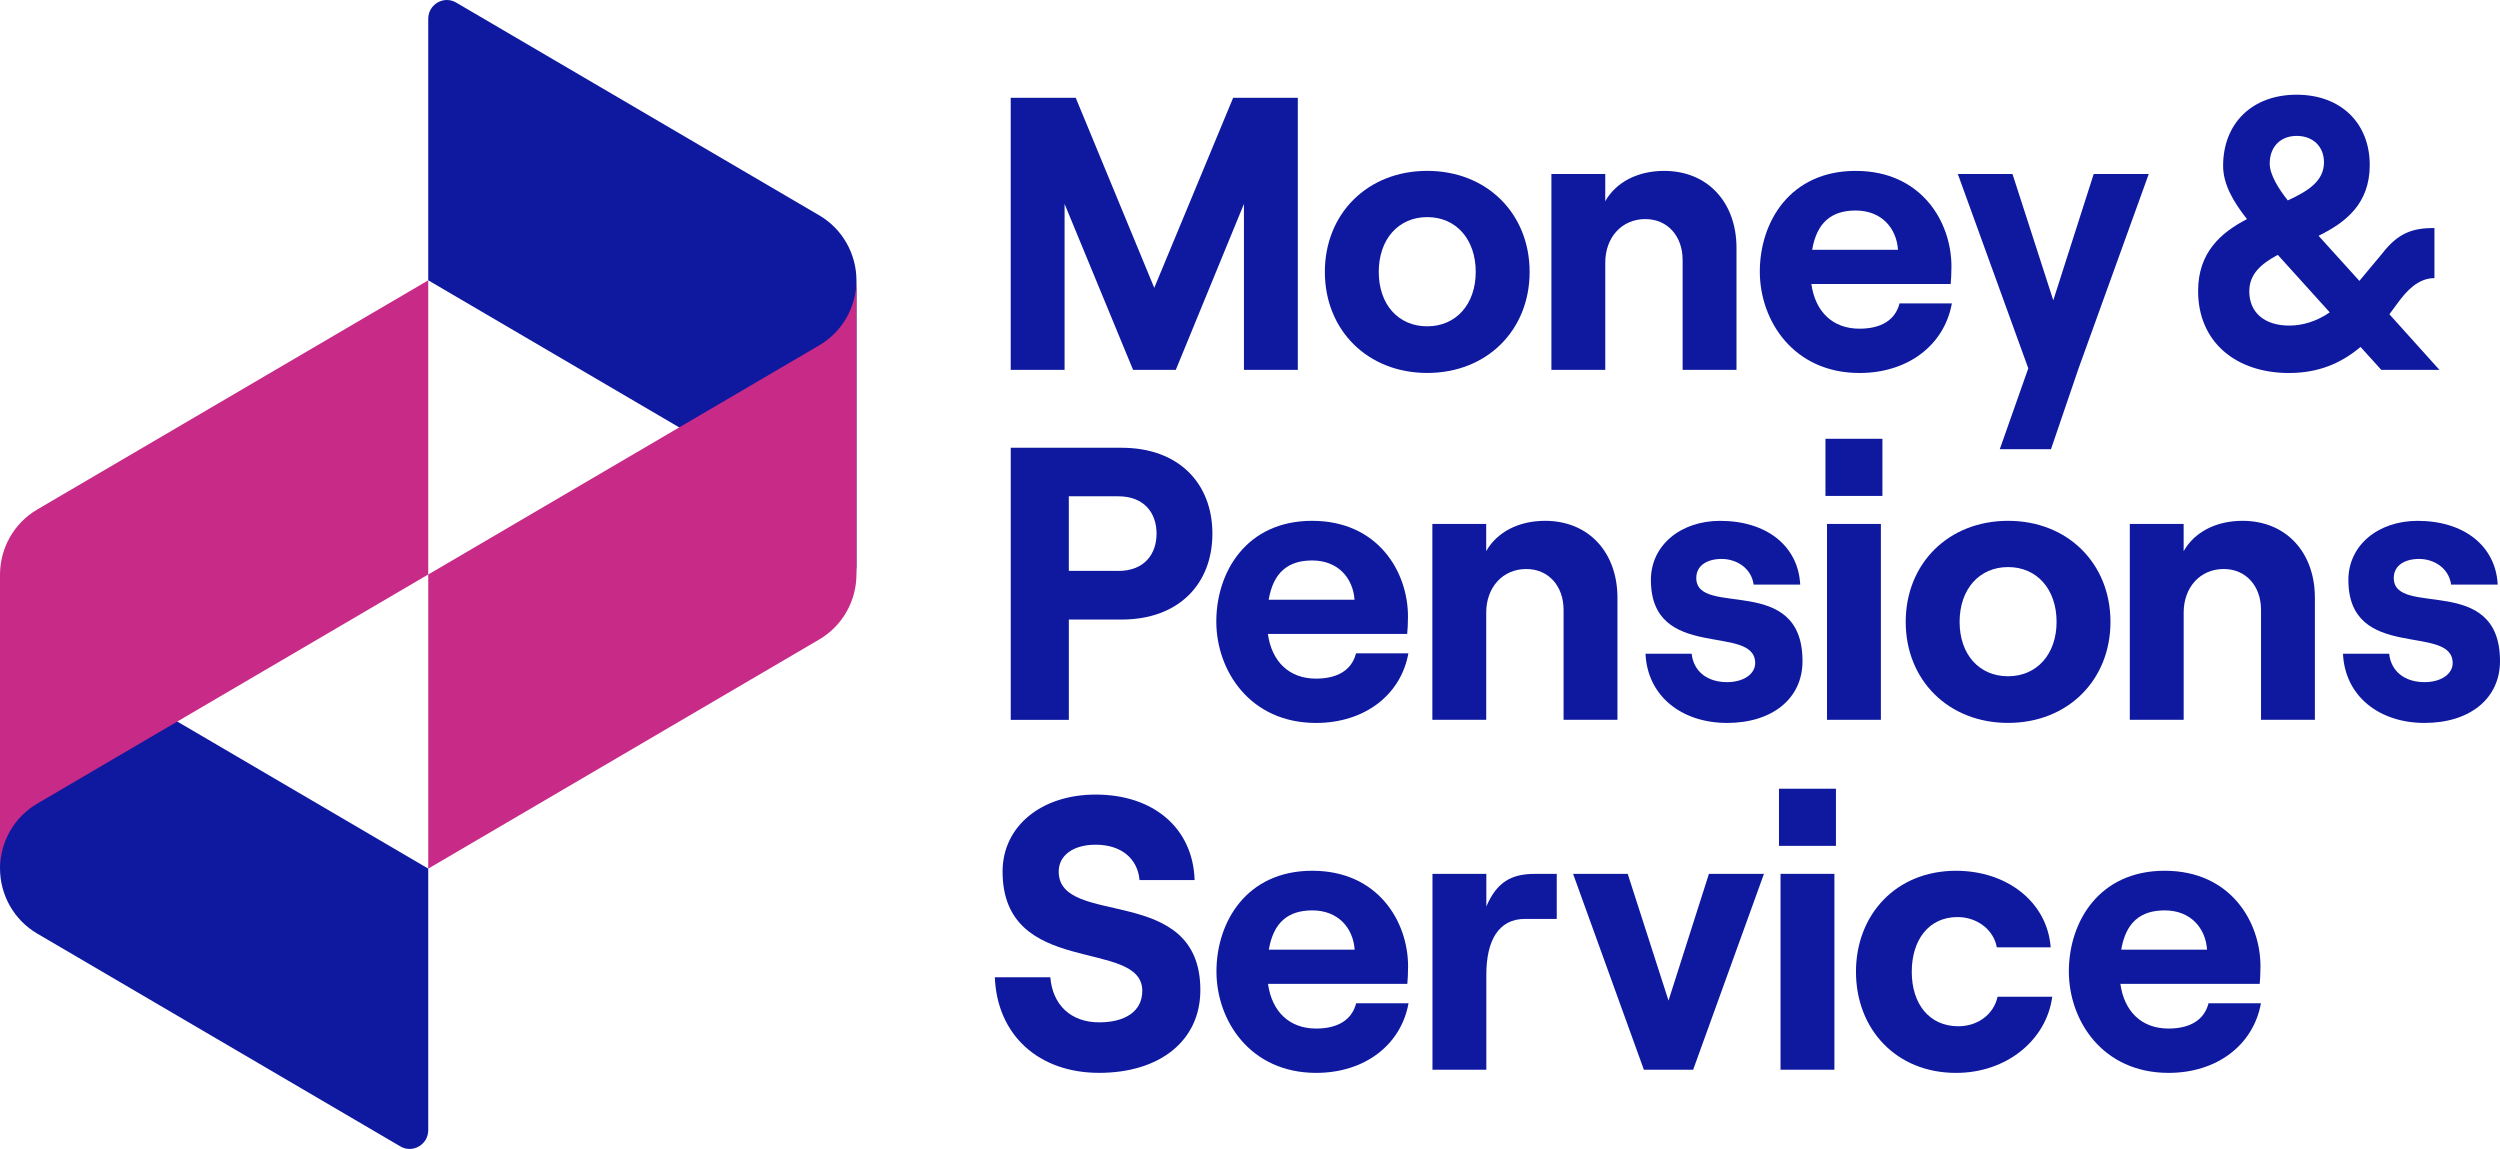
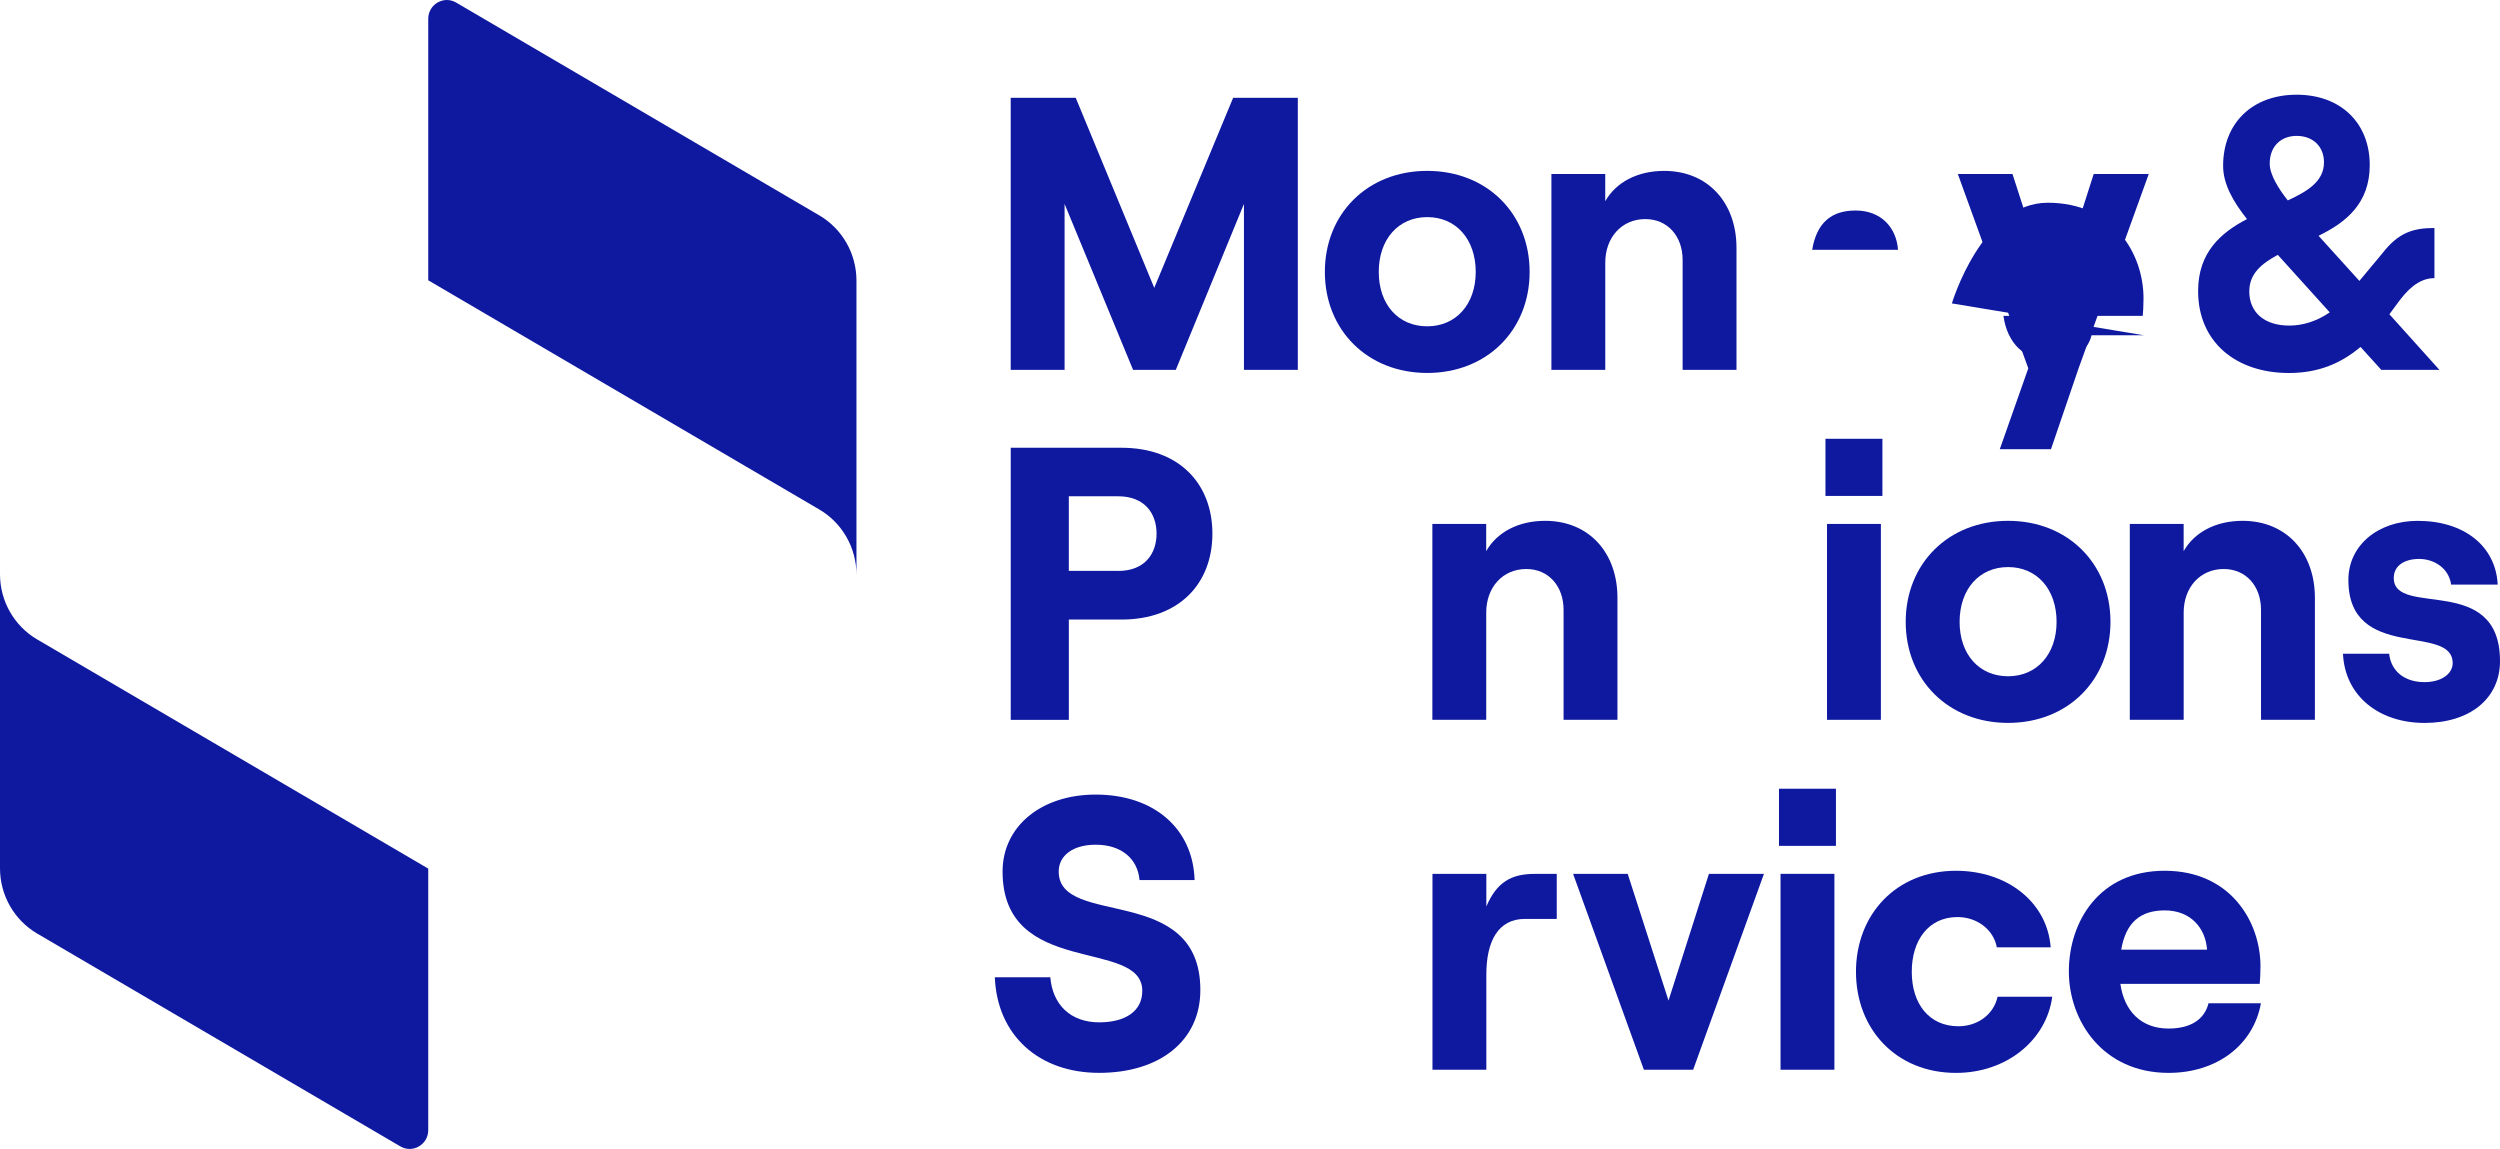
<svg xmlns="http://www.w3.org/2000/svg" id="Layer_1" width="184.699" height="84.885" viewBox="0 0 184.699 84.885">
  <defs>
    <style>.cls-1{fill:#0f19a0;}.cls-2{fill:#c82a87;}</style>
  </defs>
  <path class="cls-1" d="M2.745,68.97c-1.7-.997-2.745-2.833-2.745-4.819v-21.73c0,1.988,1.045,3.824,2.745,4.819l28.893,16.933v19.321c0,1.07-1.149,1.738-2.063,1.2l-26.83-15.724Z" />
-   <path class="cls-2" d="M2.745,37.645c-1.7.997-2.745,2.833-2.745,4.818v21.73c0-1.988,1.045-3.825,2.745-4.819l28.893-16.934v-21.73L2.745,37.645Z" />
  <path class="cls-1" d="M60.531,15.912c1.7.997,2.744,2.833,2.744,4.819v21.73c0-1.988-1.045-3.824-2.744-4.819l-28.893-16.934V1.39c0-1.07,1.149-1.738,2.063-1.2l26.83,15.724v-.002Z" />
-   <path class="cls-2" d="M60.531,47.24c1.7-.997,2.744-2.833,2.744-4.818v-21.73c0,1.988-1.045,3.824-2.744,4.818l-28.893,16.934v21.73l28.893-16.934Z" />
  <path class="cls-1" d="M73.503,72.199h4.094c.17,2.038,1.506,3.331,3.611,3.331,1.906,0,3.184-.803,3.184-2.327,0-3.933-10.322-.919-10.322-8.815,0-3.331,2.842-5.685,6.88-5.685,4.293,0,7.193,2.498,7.307,6.317h-4.067c-.143-1.58-1.336-2.613-3.242-2.613-1.678,0-2.731.803-2.731,1.981,0,4.193,10.465.803,10.465,8.758,0,3.762-3.015,6.116-7.479,6.116s-7.535-2.785-7.705-7.063" />
-   <path class="cls-1" d="M93.74,70.16h6.342c-.114-1.609-1.222-2.9-3.129-2.9-1.792,0-2.871.889-3.213,2.9ZM104.062,74.123c-.57,3.13-3.298,5.141-6.825,5.141-4.863,0-7.366-3.848-7.366-7.495s2.217-7.438,7.079-7.438,7.079,3.762,7.079,7.064c0,.546-.029.977-.056,1.293h-10.293c.284,2.038,1.564,3.301,3.555,3.301,1.593,0,2.643-.632,2.956-1.866h3.868Z" />
  <path class="cls-1" d="M112.655,67.89c-1.962,0-2.845,1.636-2.845,4.107v7.037h-3.98v-14.472h3.98v2.412c.769-1.81,1.848-2.412,3.582-2.412h1.62v3.331h-2.36l.002-.002Z" />
  <path class="cls-1" d="M116.216,64.559h4.038l3.015,9.363,2.986-9.363h4.065l-5.231,14.472h-3.64l-5.231-14.472Z" />
  <path class="cls-1" d="M131.545,64.559h3.98v14.472h-3.98v-14.472ZM135.639,62.492h-4.208v-4.222h4.208v4.222Z" />
  <path class="cls-1" d="M137.118,71.797c0-4.222,2.956-7.465,7.392-7.465,3.754,0,6.74,2.297,6.994,5.658h-3.98c-.228-1.293-1.45-2.238-2.901-2.238-2.132,0-3.383,1.695-3.383,4.048s1.281,4.019,3.441,4.019c1.45,0,2.617-.889,2.9-2.182h4.038c-.427,3.216-3.383,5.628-7.108,5.628-4.436,0-7.392-3.245-7.392-7.465" />
  <path class="cls-1" d="M156.715,70.16h6.342c-.114-1.609-1.222-2.9-3.129-2.9-1.792,0-2.871.889-3.213,2.9ZM167.037,74.123c-.57,3.13-3.298,5.141-6.825,5.141-4.863,0-7.366-3.848-7.366-7.495s2.217-7.438,7.079-7.438,7.079,3.762,7.079,7.064c0,.546-.029.977-.058,1.293h-10.293c.284,2.038,1.564,3.301,3.555,3.301,1.591,0,2.644-.632,2.957-1.866h3.871Z" />
  <path class="cls-1" d="M82.604,42.181c1.991,0,2.842-1.293,2.842-2.758s-.854-2.758-2.842-2.758h-3.64v5.513h3.64v.002ZM74.671,33.08h8.19c4.237,0,6.711,2.643,6.711,6.346s-2.474,6.346-6.711,6.346h-3.895v7.409h-4.293v-20.101h-.002Z" />
-   <path class="cls-1" d="M93.73,44.307h6.342c-.114-1.609-1.222-2.9-3.129-2.9-1.792,0-2.871.891-3.213,2.9ZM104.051,48.27c-.57,3.13-3.298,5.141-6.825,5.141-4.863,0-7.366-3.848-7.366-7.495s2.217-7.438,7.079-7.438,7.082,3.762,7.082,7.063c0,.546-.029.977-.058,1.293h-10.293c.284,2.038,1.564,3.302,3.555,3.302,1.593,0,2.644-.632,2.956-1.866h3.868Z" />
  <path class="cls-1" d="M105.82,38.708h3.98v2.011c.796-1.406,2.389-2.241,4.351-2.241,3.242,0,5.345,2.354,5.345,5.684v9.018h-3.98v-8.127c0-1.751-1.108-3.015-2.758-3.015-1.734,0-2.956,1.35-2.956,3.216v7.926h-3.98v-14.472h-.002Z" />
-   <path class="cls-1" d="M121.567,48.299h3.412c.141,1.293,1.137,2.097,2.617,2.097,1.222,0,2.076-.602,2.076-1.406,0-2.959-7.705-.056-7.705-6.145,0-2.555,2.19-4.365,5.117-4.365,3.441,0,5.772,1.866,5.915,4.71h-3.441c-.17-1.235-1.281-1.896-2.36-1.896s-1.877.487-1.877,1.406c0,2.959,7.848-.402,7.848,6.145,0,2.755-2.219,4.565-5.573,4.565s-5.886-1.981-6.027-5.112" />
  <path class="cls-1" d="M134.979,38.708h3.98v14.472h-3.98v-14.472ZM139.072,36.639h-4.208v-4.222h4.208v4.222Z" />
  <path class="cls-1" d="M151.939,45.943c0-2.412-1.45-4.048-3.582-4.048s-3.582,1.636-3.582,4.048,1.45,4.019,3.582,4.019,3.582-1.636,3.582-4.019ZM140.793,45.943c0-4.308,3.155-7.465,7.564-7.465s7.564,3.159,7.564,7.465-3.155,7.465-7.564,7.465-7.564-3.159-7.564-7.465Z" />
  <path class="cls-1" d="M157.347,38.708h3.98v2.011c.796-1.406,2.389-2.241,4.351-2.241,3.24,0,5.345,2.354,5.345,5.684v9.018h-3.98v-8.127c0-1.751-1.108-3.015-2.758-3.015-1.734,0-2.956,1.35-2.956,3.216v7.926h-3.98v-14.472h-.002Z" />
  <path class="cls-1" d="M173.097,48.299h3.412c.143,1.293,1.137,2.097,2.617,2.097,1.222,0,2.076-.602,2.076-1.406,0-2.959-7.705-.056-7.705-6.145,0-2.555,2.19-4.365,5.117-4.365,3.442,0,5.773,1.866,5.915,4.71h-3.441c-.17-1.235-1.281-1.896-2.36-1.896s-1.877.487-1.877,1.406c0,2.959,7.848-.402,7.848,6.145,0,2.755-2.219,4.565-5.573,4.565s-5.886-1.981-6.027-5.112" />
  <path class="cls-1" d="M169.022,14.806c1.506-.691,2.673-1.435,2.673-2.814,0-1.178-.825-1.952-2.018-1.952s-1.991.803-1.991,2.04c0,.833.655,1.866,1.336,2.728M172.121,23.077l-3.839-4.249c-1.222.661-2.105,1.406-2.105,2.699,0,1.55,1.108,2.527,2.956,2.527.939,0,1.991-.287,2.986-.977M175.931,27.327l-1.535-1.695c-1.506,1.264-3.184,1.925-5.29,1.925-3.895,0-6.711-2.268-6.711-6.059,0-2.844,1.678-4.308,3.611-5.312-1.023-1.293-1.763-2.584-1.763-3.933,0-3.159,2.161-5.256,5.43-5.256s5.403,2.097,5.403,5.197c0,2.87-1.792,4.249-3.781,5.227l3.015,3.331,1.678-2.011c1.193-1.55,2.275-1.896,3.868-1.896v3.703c-1.222,0-2.076.977-2.673,1.781l-.655.889,3.696,4.107h-4.293l-.002.003Z" />
  <path class="cls-1" d="M74.671,7.226h4.804l5.801,14.041,5.828-14.041h4.778v20.101h-3.98v-12.261l-5.035,12.261h-3.155l-5.061-12.261v12.261h-3.98V7.226Z" />
  <path class="cls-1" d="M109.026,20.089c0-2.412-1.45-4.049-3.582-4.049s-3.582,1.636-3.582,4.049,1.45,4.019,3.582,4.019,3.582-1.636,3.582-4.019ZM97.88,20.089c0-4.308,3.155-7.465,7.564-7.465s7.564,3.159,7.564,7.465-3.155,7.465-7.564,7.465-7.564-3.16-7.564-7.465Z" />
  <path class="cls-1" d="M114.615,12.855h3.98v2.011c.796-1.406,2.389-2.241,4.351-2.241,3.243,0,5.345,2.354,5.345,5.685v9.018h-3.98v-8.127c0-1.751-1.108-3.015-2.758-3.015-1.734,0-2.956,1.35-2.956,3.216v7.926h-3.98v-14.472h-.002Z" />
-   <path class="cls-1" d="M133.882,18.453h6.342c-.114-1.609-1.222-2.9-3.129-2.9-1.792,0-2.871.892-3.213,2.9ZM144.204,22.416c-.57,3.13-3.298,5.141-6.825,5.141-4.862,0-7.365-3.848-7.365-7.494s2.217-7.438,7.079-7.438,7.079,3.762,7.079,7.063c0,.546-.029.977-.056,1.293h-10.293c.284,2.038,1.564,3.302,3.555,3.302,1.591,0,2.644-.632,2.957-1.866h3.868Z" />
+   <path class="cls-1" d="M133.882,18.453h6.342c-.114-1.609-1.222-2.9-3.129-2.9-1.792,0-2.871.892-3.213,2.9ZM144.204,22.416s2.217-7.438,7.079-7.438,7.079,3.762,7.079,7.063c0,.546-.029.977-.056,1.293h-10.293c.284,2.038,1.564,3.302,3.555,3.302,1.591,0,2.644-.632,2.957-1.866h3.868Z" />
  <path class="cls-1" d="M153.545,27.27l-2.018,5.915h-3.783l2.105-5.973-5.205-14.357h4.038l3.014,9.332,2.986-9.332h4.067l-5.205,14.416Z" />
</svg>